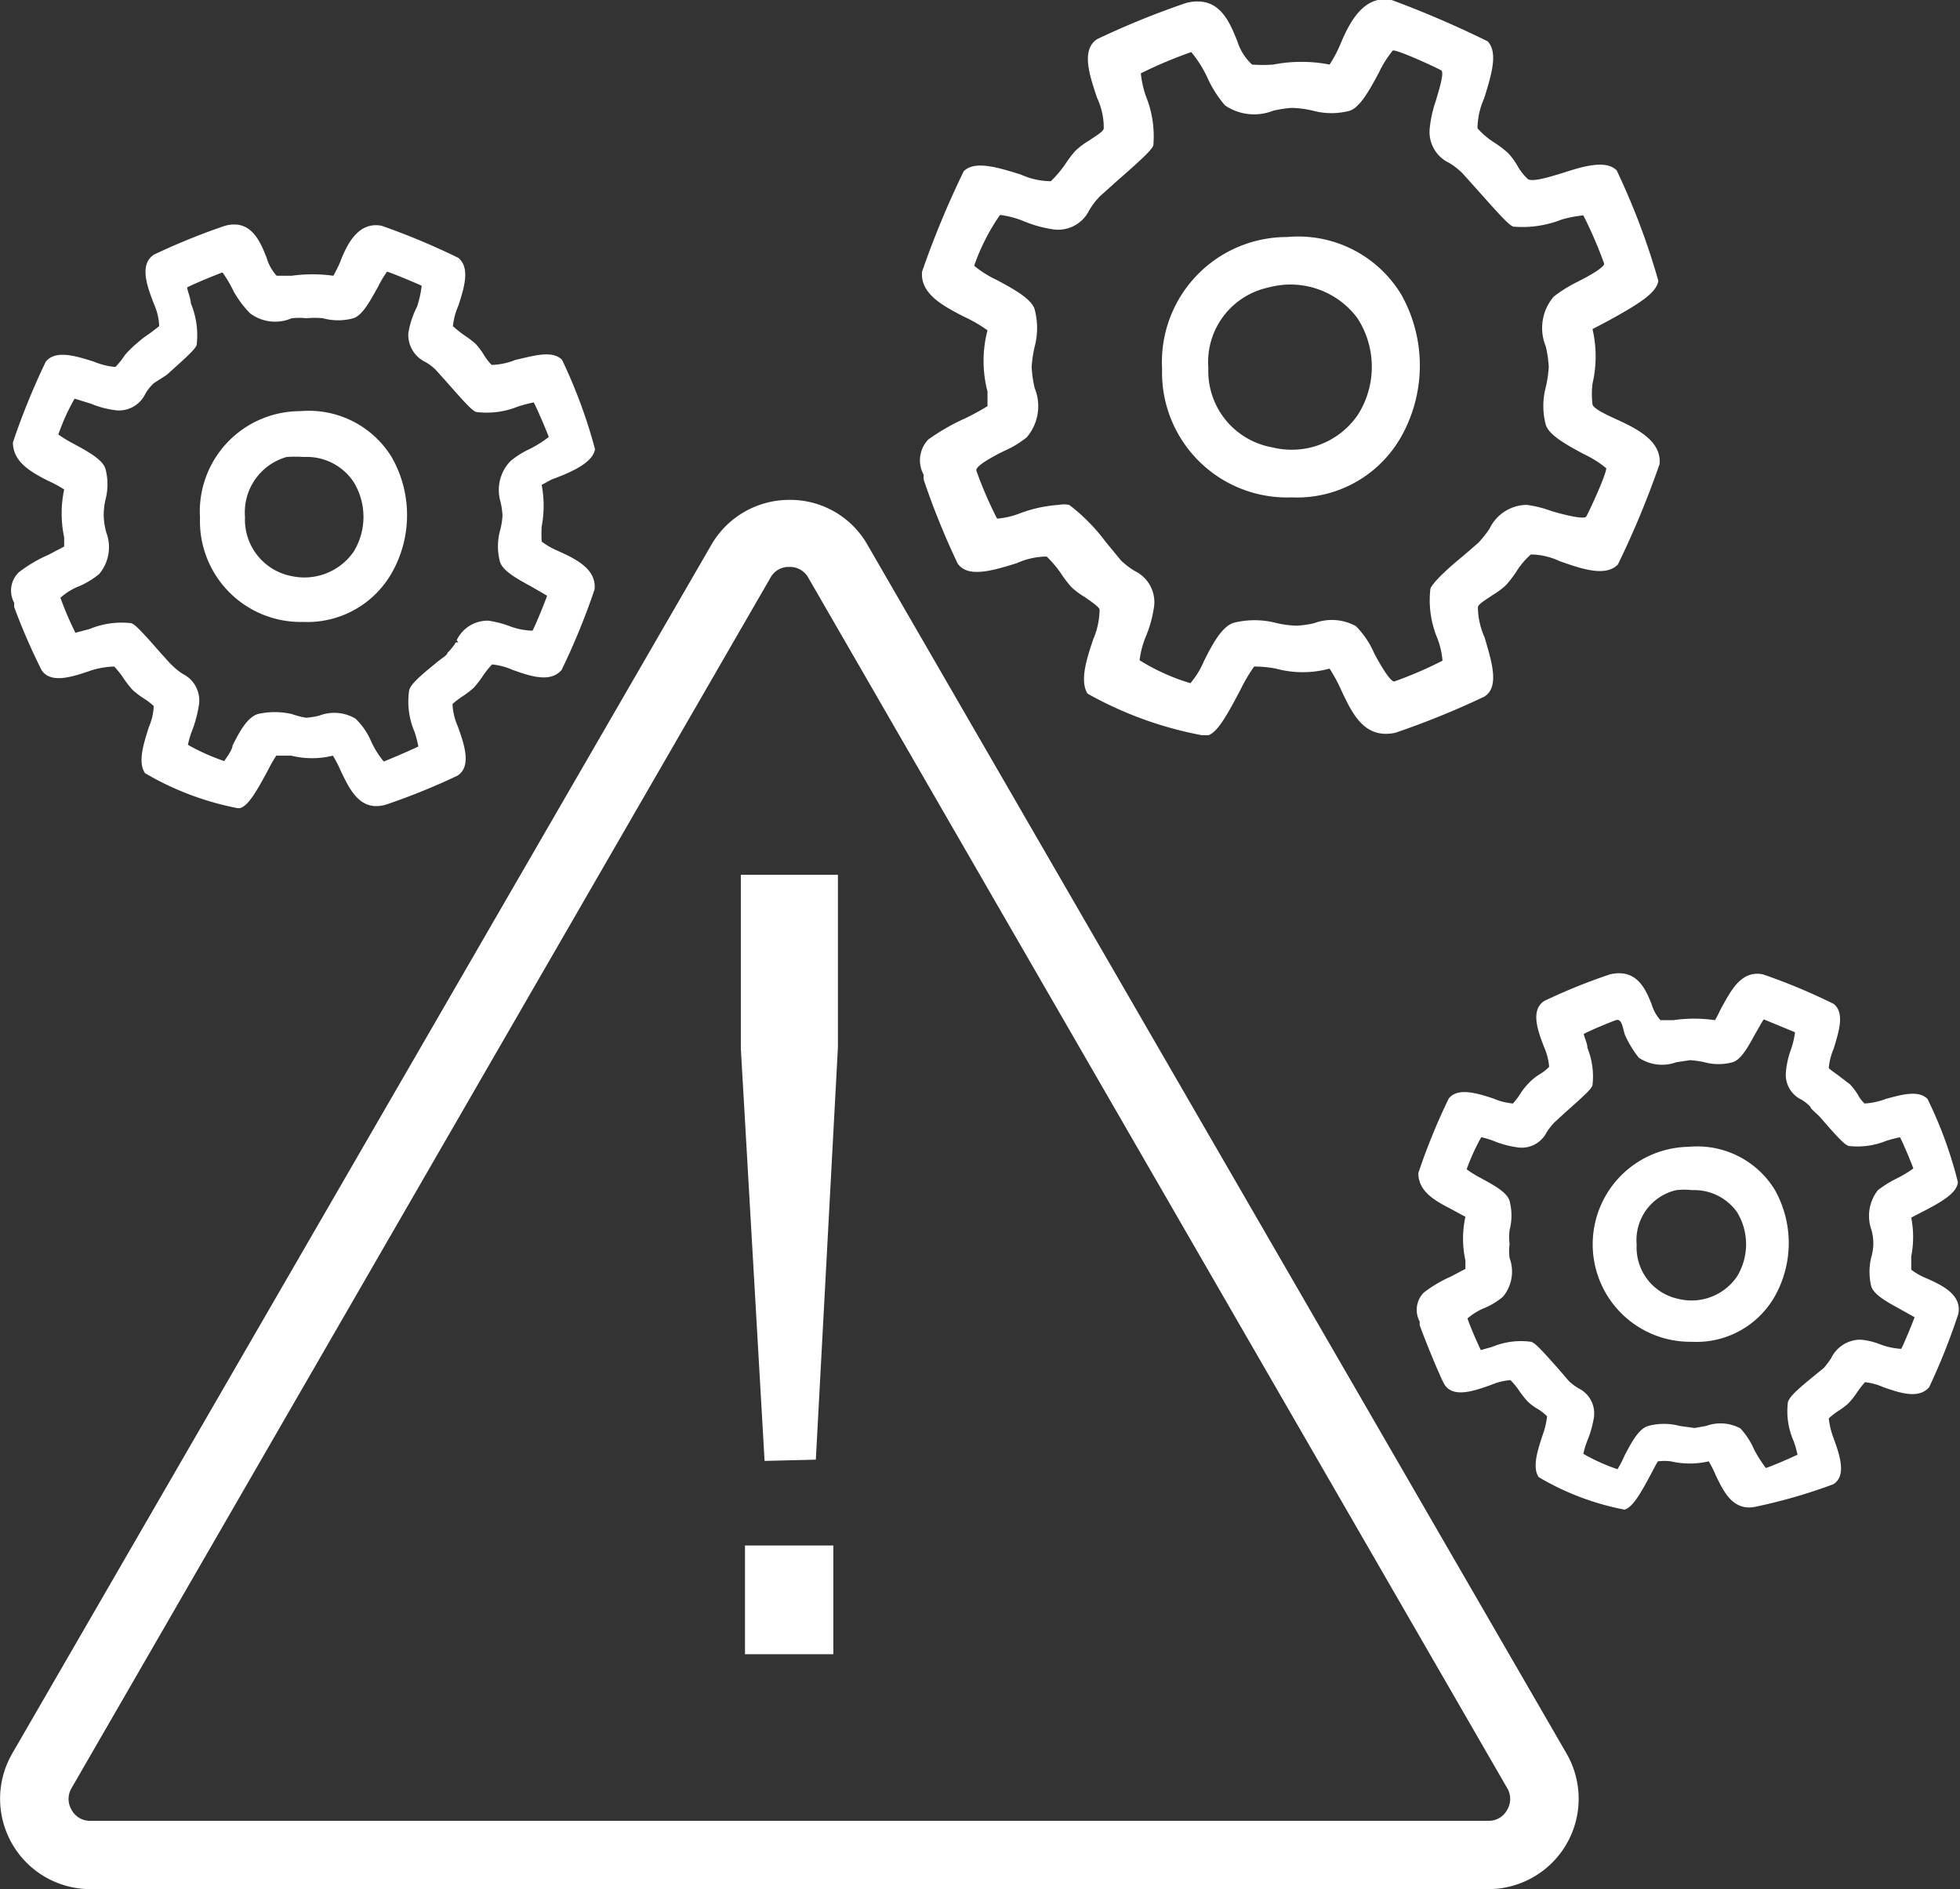
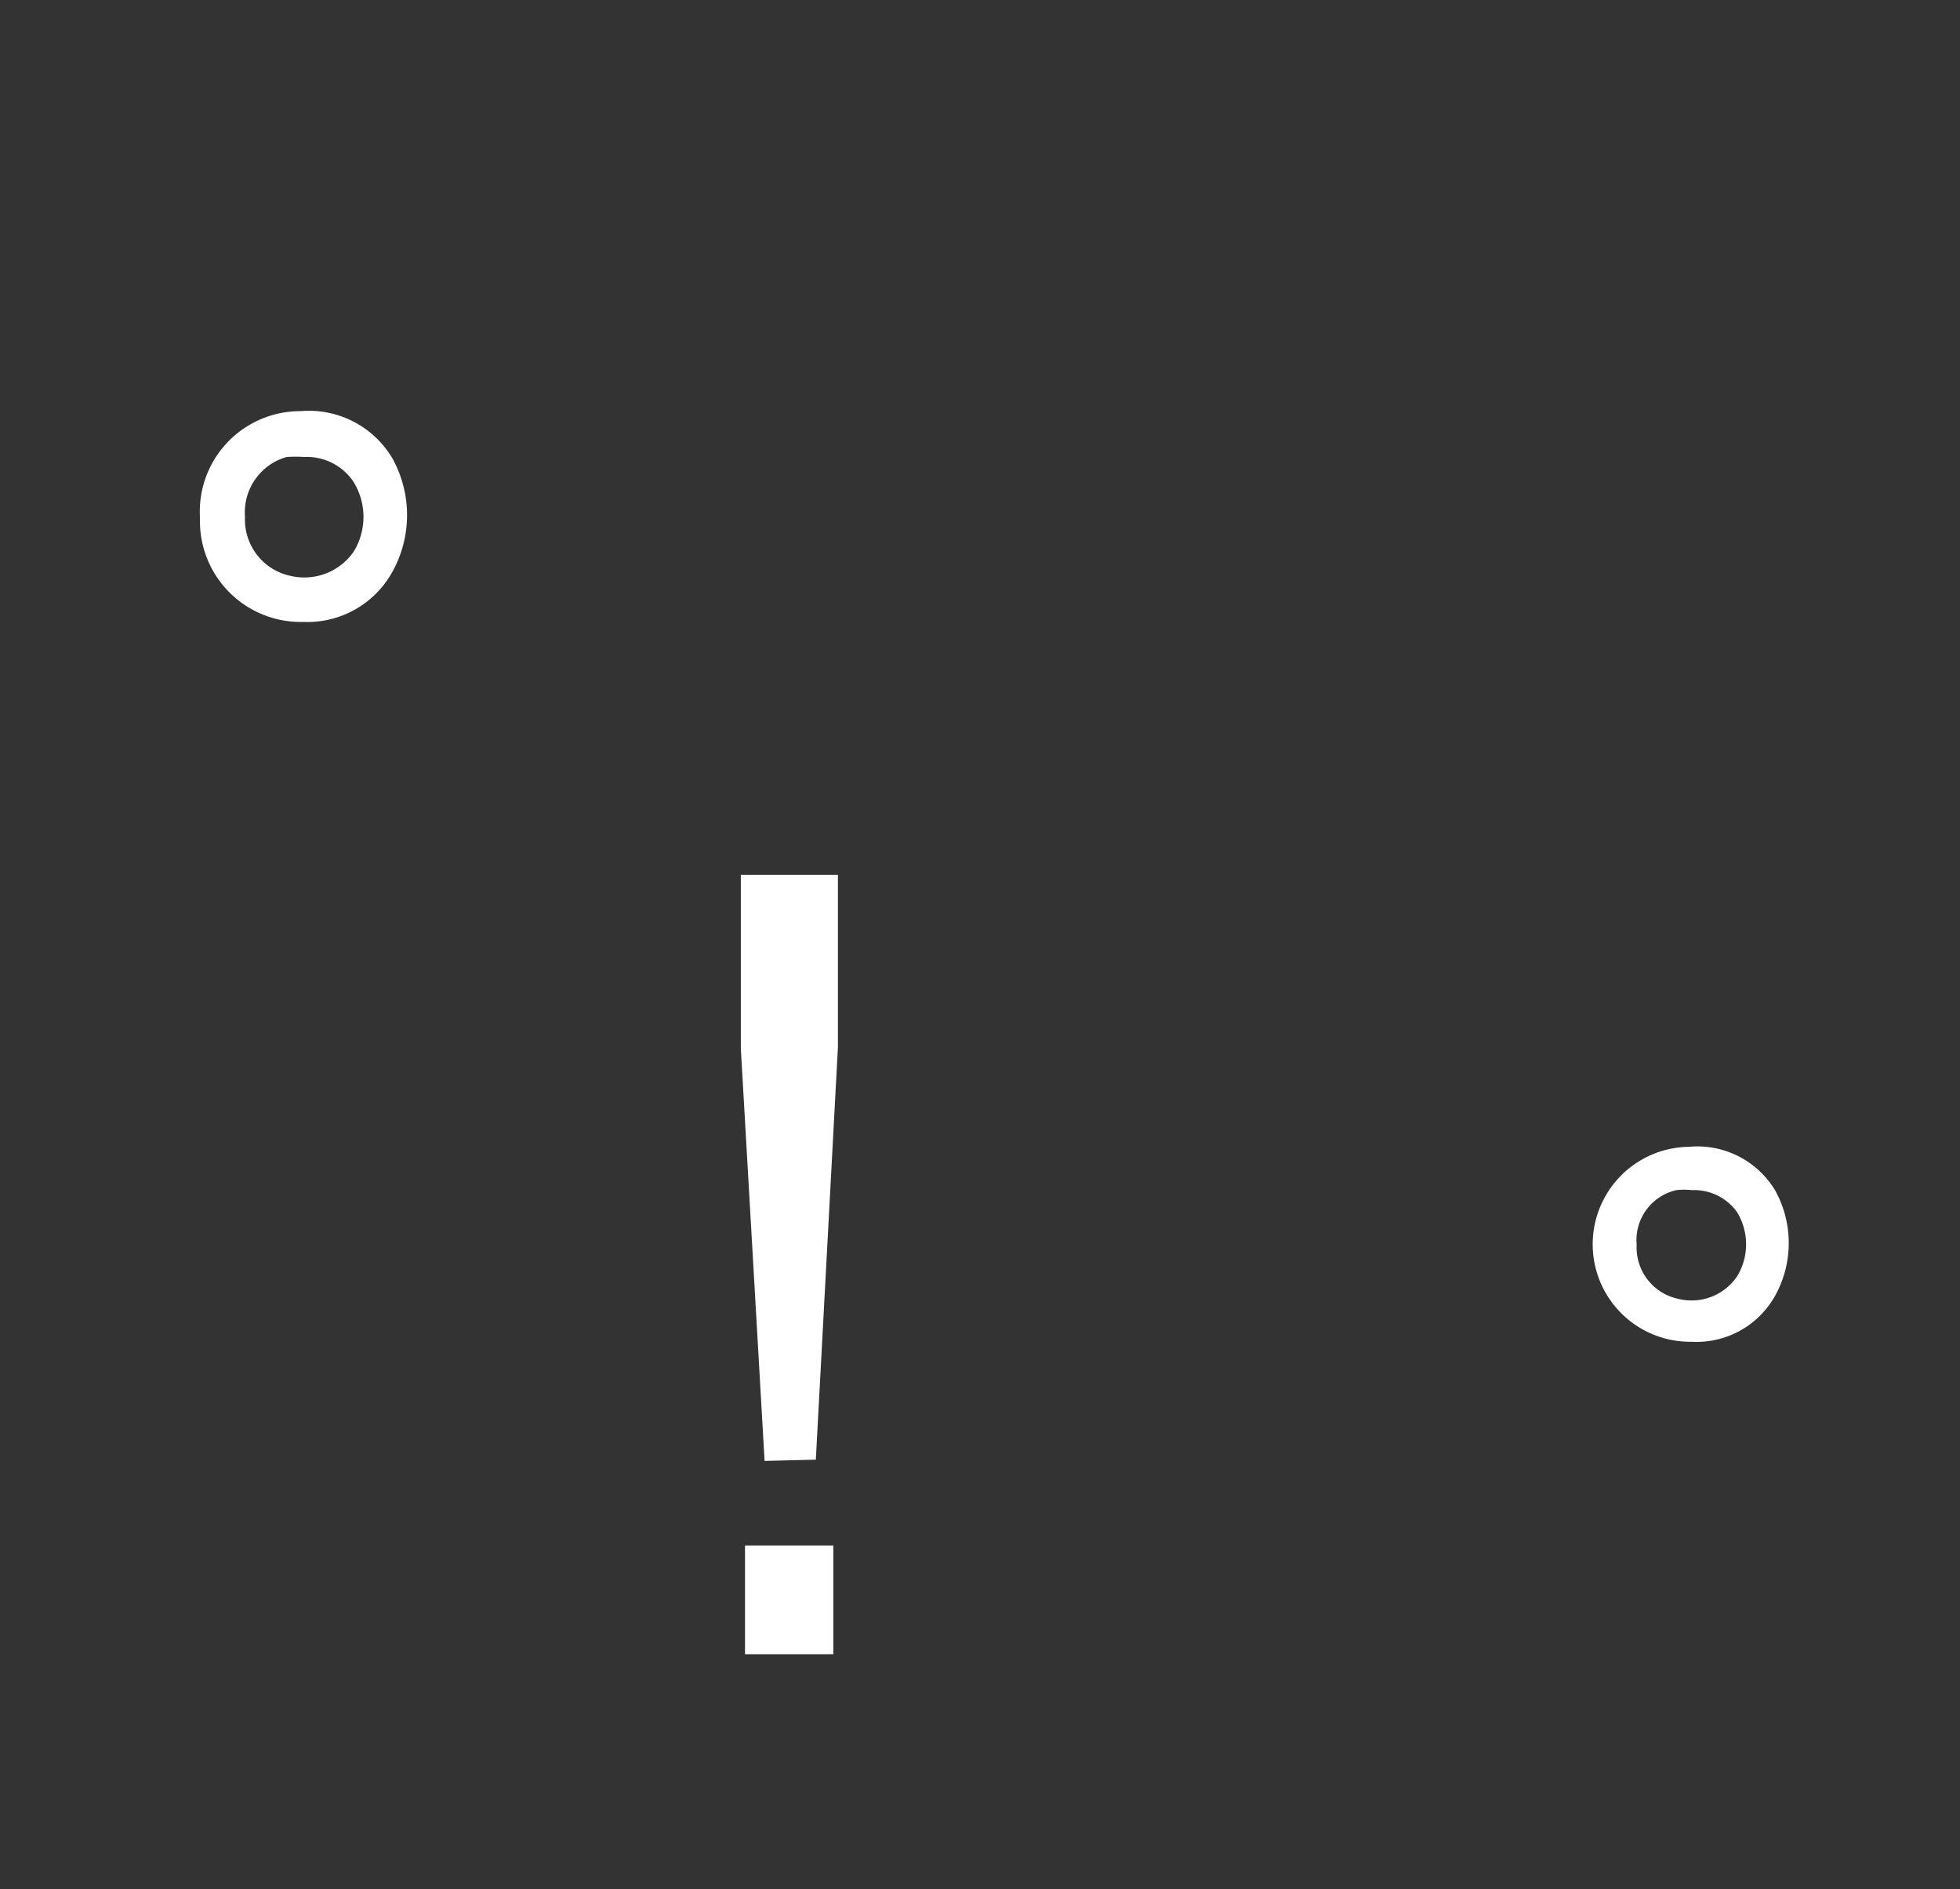
<svg xmlns="http://www.w3.org/2000/svg" viewBox="0 0 47.04 45.35">
  <rect x="0" y="0" width="47.04" height="45.35" fill="#333333" stroke="none" />
  <defs>
    <style>.cls-1{fill:#fff;}</style>
  </defs>
  <title>service5</title>
  <g id="Layer_2" data-name="Layer 2">
    <g id="Layer_1-2" data-name="Layer 1">
-       <path class="cls-1" d="M39.8,6.74a16.9,16.9,0,0,0-1-2.65c-.26-.26-.8-.1-1.32.07-.33.1-.7.21-.81.14A1.28,1.28,0,0,1,36.43,4a1.65,1.65,0,0,0-.24-.33,2.79,2.79,0,0,0-.33-.25,1.87,1.87,0,0,1-.4-.34,1.8,1.8,0,0,1,.16-.72c.16-.52.35-1.1.08-1.37A24.35,24.35,0,0,0,33.4,0c-.65-.13-1,.5-1.23,1.06a3.18,3.18,0,0,1-.26.49,3.52,3.52,0,0,0-1.35,0,3.49,3.49,0,0,1-.51,0A1.26,1.26,0,0,1,29.7,1c-.2-.5-.45-1.12-1.23-.93a20,20,0,0,0-2.14.87c-.39.26-.18.87,0,1.41a1.67,1.67,0,0,1,.16.73c0,.08-.22.2-.36.3a1.77,1.77,0,0,0-.32.24,2.79,2.79,0,0,0-.25.33,2.7,2.7,0,0,1-.34.4,1.77,1.77,0,0,1-.72-.16c-.52-.16-1.1-.35-1.37-.08a21.78,21.78,0,0,0-1,2.41c-.05.54.52.83,1,1.08a3.3,3.3,0,0,1,.57.33,2.91,2.91,0,0,0,0,1.47c0,.14,0,.29,0,.35a6,6,0,0,1-.53.29,5.05,5.05,0,0,0-.89.51.72.72,0,0,0-.11.85.56.56,0,0,0,0,.12,18.25,18.25,0,0,0,.81,2c.24.37.87.17,1.42,0a1.8,1.8,0,0,1,.72-.16,2.7,2.7,0,0,1,.34.4,2.79,2.79,0,0,0,.25.33,1.77,1.77,0,0,0,.32.24c.14.1.33.22.36.3a1.85,1.85,0,0,1-.15.71c-.16.47-.33,1-.14,1.31a8.94,8.94,0,0,0,2.75,1H29c.22-.07.46-.5.77-1.09A3.85,3.85,0,0,1,30.1,16a2.87,2.87,0,0,1,.52.05,2.45,2.45,0,0,0,1.29,0,3.94,3.94,0,0,1,.29.54c.26.55.55,1.16,1.29,1a20,20,0,0,0,2.14-.87c.37-.24.16-.87,0-1.42a1.8,1.8,0,0,1-.16-.72c0-.08.22-.2.36-.3a1.77,1.77,0,0,0,.32-.24,2.79,2.79,0,0,0,.25-.33,1.9,1.9,0,0,1,.34-.4,1.68,1.68,0,0,1,.69.16c.51.18,1.1.39,1.4.08a21.78,21.78,0,0,0,1-2.41c.05-.57-.57-.86-1.07-1.09-.24-.11-.51-.24-.54-.34a2.11,2.11,0,0,1,0-.5,2.88,2.88,0,0,0,0-1.31l.38-.2C39.25,7.34,39.76,7.05,39.8,6.74Zm-5.47,7.39a2.37,2.37,0,0,0,.17,1.2,1.93,1.93,0,0,1,.12.53,9.44,9.44,0,0,1-1.16.5c-.1,0-.35-.43-.48-.68a2.11,2.11,0,0,0-.44-.65,1.2,1.2,0,0,0-1-.07,2.35,2.35,0,0,1-.42.06,2.4,2.4,0,0,1-.51-.07,2.07,2.07,0,0,0-1,0c-.29.09-.52.53-.72.93a2,2,0,0,1-.32.52,5,5,0,0,1-1.22-.55,2.17,2.17,0,0,1,.15-.57,2.91,2.91,0,0,0,.19-.67.83.83,0,0,0-.45-.9,1.81,1.81,0,0,1-.34-.26L26.53,13a4.41,4.41,0,0,0-.87-.88.66.66,0,0,0-.25,0,3.25,3.25,0,0,0-.95.21,1.93,1.93,0,0,1-.53.12,9.44,9.44,0,0,1-.5-1.16c0-.12.42-.34.66-.46a2.45,2.45,0,0,0,.55-.33,1.15,1.15,0,0,0,.19-1.19,3,3,0,0,1-.07-.5,2.93,2.93,0,0,1,.07-.48,1.75,1.75,0,0,0,0-.91c-.08-.25-.5-.48-.91-.7a2.56,2.56,0,0,1-.54-.34A5,5,0,0,1,24,5.16a2.17,2.17,0,0,1,.57.15,2.91,2.91,0,0,0,.67.19.83.83,0,0,0,.9-.45,1.81,1.81,0,0,1,.26-.34l.39-.35c.63-.55.86-.77.89-.87a2.55,2.55,0,0,0-.17-1.16,2.35,2.35,0,0,1-.13-.57,10.68,10.68,0,0,1,1.21-.51,2.81,2.81,0,0,1,.39.62,2.8,2.8,0,0,0,.42.66,1.24,1.24,0,0,0,1.15.13A2.67,2.67,0,0,1,31,2.59a2.4,2.4,0,0,1,.52.07,1.72,1.72,0,0,0,.87,0c.25-.08.48-.5.7-.91a2.56,2.56,0,0,1,.34-.54c.16,0,1.08.43,1.16.48s-.06.49-.13.73a2.85,2.85,0,0,0-.15.7.82.82,0,0,0,.47.79,1.75,1.75,0,0,1,.32.25l.35.39c.56.63.77.86.87.89a2.55,2.55,0,0,0,1.16-.17A3,3,0,0,1,38,5.17a10.15,10.15,0,0,1,.5,1.16c0,.1-.43.33-.65.44a3.28,3.28,0,0,0-.56.35,1.16,1.16,0,0,0-.19,1.2,2.76,2.76,0,0,1,.07.49,2.93,2.93,0,0,1-.07.48,1.75,1.75,0,0,0,0,.91c.08.25.5.48.91.7a2.56,2.56,0,0,1,.54.34c0,.16-.43,1.08-.48,1.16s-.56-.05-.83-.13a2.73,2.73,0,0,0-.6-.15,1,1,0,0,0-.89.57,2.68,2.68,0,0,1-.27.34l-.37.32C34.68,13.7,34.38,14,34.33,14.13Z" />
-       <path class="cls-1" d="M30.89,5.69a3,3,0,0,0-3,3.16A3,3,0,0,0,31,11.94a2.87,2.87,0,0,0,2.63-1.46,3.48,3.48,0,0,0,0-3.41A2.89,2.89,0,0,0,30.89,5.69ZM32.6,9.94a1.92,1.92,0,0,1-2.06.8A1.86,1.86,0,0,1,29,8.83,1.83,1.83,0,0,1,30.45,6.9a2,2,0,0,1,2.13.74A2.15,2.15,0,0,1,32.6,9.94Z" />
-       <path class="cls-1" d="M46.22,30.68l0,.05,0-.05a1.55,1.55,0,0,1-.35-.2s0-.21,0-.32a2.43,2.43,0,0,0,0-.93l.21-.11c.51-.26.88-.47.91-.74a10,10,0,0,0-.73-2c-.22-.22-.63-.1-1,0a1.68,1.68,0,0,1-.51.11.76.76,0,0,1-.16-.21,1.64,1.64,0,0,0-.19-.25l-.25-.19c-.06-.05-.24-.17-.26-.2a1.54,1.54,0,0,1,.12-.47c.12-.4.27-.85,0-1.07a14.3,14.3,0,0,0-1.7-.71c-.53-.11-.78.42-1,.81-.05.1-.1.21-.15.29a3.43,3.43,0,0,0-1,0l-.31,0a1,1,0,0,1-.21-.38c-.14-.35-.35-.87-1-.72a13.73,13.73,0,0,0-1.58.64c-.33.22-.16.7,0,1.11a1.51,1.51,0,0,1,.12.47,1.15,1.15,0,0,1-.23.18,1.26,1.26,0,0,0-.24.19,1.8,1.8,0,0,0-.2.24,1.72,1.72,0,0,1-.2.27,1.54,1.54,0,0,1-.47-.12c-.4-.13-.85-.27-1.07,0a15,15,0,0,0-.73,1.79c0,.44.39.66.78.86l.35.19a2.44,2.44,0,0,0,0,1.05c0,.07,0,.15,0,.2l-.34.18a3.16,3.16,0,0,0-.66.39.59.59,0,0,0-.1.69.24.24,0,0,1,0,.08c.07.22.5,1.28.6,1.44.21.32.69.16,1.13,0a1.5,1.5,0,0,1,.45-.11,1.69,1.69,0,0,1,.22.27,2.88,2.88,0,0,0,.19.24,1.25,1.25,0,0,0,.24.18,1.15,1.15,0,0,1,.23.18,2,2,0,0,1-.11.46c-.12.36-.25.77-.09,1a6.4,6.4,0,0,0,2.06.78h0c.19-.06.37-.36.62-.83.06-.11.14-.27.18-.33a1.31,1.31,0,0,1,.31,0h0a2,2,0,0,0,.91,0,2.69,2.69,0,0,1,.17.34c.19.39.42.89,1,.74A12.89,12.89,0,0,0,44,35.63c.32-.2.16-.69,0-1.12a2,2,0,0,1-.11-.46,1.68,1.68,0,0,1,.23-.18,1.66,1.66,0,0,0,.24-.18,2,2,0,0,0,.2-.25,2.17,2.17,0,0,1,.2-.26,1.46,1.46,0,0,1,.44.12c.4.14.85.29,1.1,0A15.33,15.33,0,0,0,47,31.54C47.09,31.08,46.61,30.85,46.22,30.68ZM43.05,34.6a2.66,2.66,0,0,1,.09.32c-.16.08-.65.29-.76.32a3.37,3.37,0,0,1-.28-.44,1.79,1.79,0,0,0-.33-.51,1,1,0,0,0-.82-.06l-.28.05-.36-.05a1.45,1.45,0,0,0-.75,0c-.24.07-.41.41-.57.71a2.5,2.5,0,0,1-.17.33A4.63,4.63,0,0,1,38,34.9a2,2,0,0,1,.11-.35,2.58,2.58,0,0,0,.14-.5.67.67,0,0,0-.36-.72,1.25,1.25,0,0,1-.24-.18l-.24-.28c-.46-.52-.58-.64-.67-.66a1.78,1.78,0,0,0-.92.12h0l-.28.08c-.08-.16-.29-.65-.32-.76a1.47,1.47,0,0,1,.43-.26,1.7,1.7,0,0,0,.42-.26.94.94,0,0,0,.16-.93,1.4,1.4,0,0,1,0-.34,1.32,1.32,0,0,1,0-.33,1.38,1.38,0,0,0,0-.7c-.06-.21-.38-.38-.69-.55a2.53,2.53,0,0,1-.34-.21,4.89,4.89,0,0,1,.35-.77,2,2,0,0,1,.35.11,2.32,2.32,0,0,0,.5.13.67.67,0,0,0,.72-.36,1.62,1.62,0,0,1,.18-.23l.26-.24h0c.52-.46.63-.57.66-.66a1.83,1.83,0,0,0-.12-.89c0-.1-.08-.27-.09-.34.15-.08.6-.27.77-.33s.17.28.24.4a2.62,2.62,0,0,0,.31.5,1,1,0,0,0,.9.11l.33-.05h0a2.27,2.27,0,0,1,.35.05,1.27,1.27,0,0,0,.67,0c.21-.06.38-.38.55-.69.06-.1.15-.27.2-.34l.75.31a2,2,0,0,1-.11.45,2.09,2.09,0,0,0-.11.53.66.66,0,0,0,.38.64,1,1,0,0,1,.21.17c0,.05.16.16.26.28.45.52.57.63.66.66a1.83,1.83,0,0,0,.89-.12,3.37,3.37,0,0,1,.34-.09c.08.15.28.63.32.75a2.74,2.74,0,0,1-.42.25,2.74,2.74,0,0,0-.43.27,1,1,0,0,0-.16.94,1.15,1.15,0,0,1,0,.67,1.49,1.49,0,0,0,0,.7c.07.21.39.38.7.55l.34.19c-.06.17-.27.67-.32.76a1.69,1.69,0,0,1-.51-.11h0a1.67,1.67,0,0,0-.46-.11.78.78,0,0,0-.71.44,2.15,2.15,0,0,1-.18.24l-.27.22c-.34.28-.55.46-.59.6A1.76,1.76,0,0,0,43.05,34.6Z" />
      <path class="cls-1" d="M40.53,27.53h0a2.34,2.34,0,0,0,.07,4.68,2.16,2.16,0,0,0,2-1.1,2.61,2.61,0,0,0,0-2.54A2.18,2.18,0,0,0,40.53,27.53Zm1.16,3.11a1.32,1.32,0,0,1-1.41.54,1.26,1.26,0,0,1-1-1.3,1.23,1.23,0,0,1,.95-1.31,1.69,1.69,0,0,1,.38,0,1.26,1.26,0,0,1,1.08.53A1.48,1.48,0,0,1,41.69,30.64Z" />
-       <path class="cls-1" d="M14.28,10.78a12.41,12.41,0,0,0-.79-2.14c-.23-.24-.68-.1-1.12,0a1.65,1.65,0,0,1-.57.12,1.23,1.23,0,0,1-.18-.23,1.71,1.71,0,0,0-.2-.27,2.17,2.17,0,0,0-.26-.2,2.94,2.94,0,0,1-.29-.23A1.62,1.62,0,0,1,11,7.34c.14-.43.29-.91,0-1.15a16.76,16.76,0,0,0-1.84-.77c-.57-.11-.84.46-1,.88A3.1,3.1,0,0,1,8,6.62a3.56,3.56,0,0,0-1,0l-.36,0a1.08,1.08,0,0,1-.24-.43c-.15-.38-.37-.94-1-.77a15.9,15.9,0,0,0-1.7.69c-.36.23-.18.74,0,1.2a1.39,1.39,0,0,1,.12.52s-.19.15-.25.19a2.17,2.17,0,0,0-.26.2A2.58,2.58,0,0,0,3,8.52a2,2,0,0,1-.23.29,1.76,1.76,0,0,1-.52-.13c-.42-.13-.91-.29-1.15,0a16.85,16.85,0,0,0-.79,1.94c0,.47.43.71.84.92a2.75,2.75,0,0,1,.39.21,2.77,2.77,0,0,0,0,1.15c0,.07,0,.16,0,.22l-.38.2a3.26,3.26,0,0,0-.71.42.61.61,0,0,0-.11.73l0,.1A14.57,14.57,0,0,0,1,16.09c.22.33.74.16,1.2,0A2.07,2.07,0,0,1,2.74,16a2,2,0,0,1,.23.29,2.58,2.58,0,0,0,.21.27,2.17,2.17,0,0,0,.26.2,1.46,1.46,0,0,1,.25.19,1.43,1.43,0,0,1-.12.51c-.12.39-.27.83-.09,1.1a7,7,0,0,0,2.22.84h.06c.2-.06.39-.39.66-.89a3.75,3.75,0,0,1,.21-.37l.36,0a2.08,2.08,0,0,0,1,0,3.2,3.2,0,0,1,.19.37c.21.43.46,1,1.1.8a15.9,15.9,0,0,0,1.7-.69c.34-.22.17-.74,0-1.2a1.47,1.47,0,0,1-.12-.52,2,2,0,0,1,.25-.19,2.17,2.17,0,0,0,.26-.2,2.58,2.58,0,0,0,.21-.27,2,2,0,0,1,.23-.29,1.62,1.62,0,0,1,.49.13c.42.15.91.32,1.18,0a16.73,16.73,0,0,0,.79-1.93c.05-.5-.47-.74-.89-.93a1.74,1.74,0,0,1-.38-.22,3.18,3.18,0,0,1,0-.36,2.66,2.66,0,0,0,0-1l.24-.13C13.85,11.29,14.24,11.06,14.28,10.78ZM11,15.42l-.06,0a1.22,1.22,0,0,1-.2.25c0,.06-.17.15-.28.25-.37.3-.6.5-.64.65a1.84,1.84,0,0,0,.13,1,2.58,2.58,0,0,1,.09.35c-.16.08-.72.32-.83.36a2.14,2.14,0,0,1-.31-.5,1.64,1.64,0,0,0-.37-.53,1,1,0,0,0-.87-.07,2,2,0,0,1-.31.05A2,2,0,0,1,7,17.14a1.84,1.84,0,0,0-.81,0c-.26.08-.45.44-.61.76,0,.1-.16.31-.2.37a5.16,5.16,0,0,1-.87-.39,2.08,2.08,0,0,1,.12-.39,3.09,3.09,0,0,0,.14-.54.71.71,0,0,0-.38-.77,1.46,1.46,0,0,1-.25-.2c-.06-.05-.16-.17-.28-.3-.49-.56-.62-.69-.71-.72a2,2,0,0,0-1,.14l-.34.09a7.83,7.83,0,0,1-.36-.84,1.5,1.5,0,0,1,.48-.29,2.09,2.09,0,0,0,.45-.28,1,1,0,0,0,.17-1,1.77,1.77,0,0,1-.06-.37A1.68,1.68,0,0,1,2.53,12a1.45,1.45,0,0,0,0-.75c-.07-.22-.42-.41-.75-.59a3.17,3.17,0,0,1-.38-.23,5.14,5.14,0,0,1,.39-.86l.39.12a2.22,2.22,0,0,0,.54.15.7.7,0,0,0,.77-.39,1.1,1.1,0,0,1,.2-.25L4,9c.56-.5.69-.63.72-.72a2,2,0,0,0-.14-1c0-.1-.08-.3-.09-.38.15-.08.68-.3.85-.36A3,3,0,0,1,5.61,7,2.53,2.53,0,0,0,6,7.52a1,1,0,0,0,1,.12,1.63,1.63,0,0,1,.36,0,1.89,1.89,0,0,1,.39,0,1.39,1.39,0,0,0,.73,0c.22-.07.4-.41.59-.75a2.58,2.58,0,0,1,.22-.37c.18.06.73.29.83.34a2.52,2.52,0,0,1-.11.5A2.15,2.15,0,0,0,9.8,8a.72.72,0,0,0,.41.69,1.25,1.25,0,0,1,.24.18l.27.3c.5.57.62.69.71.72a2,2,0,0,0,1-.13,3.61,3.61,0,0,1,.38-.1c.09.17.32.71.36.83a2.81,2.81,0,0,1-.46.29,2.05,2.05,0,0,0-.46.29A1,1,0,0,0,12,12a1.76,1.76,0,0,1,.06.38,1.69,1.69,0,0,1-.06.36,1.46,1.46,0,0,0,0,.75c.07.22.42.41.75.59l.38.22c-.06.18-.3.76-.35.84a1.71,1.71,0,0,1-.58-.12,2.38,2.38,0,0,0-.48-.12.82.82,0,0,0-.76.47Z" />
      <path class="cls-1" d="M7.21,9.87h0A2.41,2.41,0,0,0,4.8,12.43a2.42,2.42,0,0,0,2.48,2.5h0a2.33,2.33,0,0,0,2.13-1.19,2.81,2.81,0,0,0,0-2.75A2.33,2.33,0,0,0,7.21,9.87Zm1.28,3.37A1.44,1.44,0,0,1,7,13.83a1.38,1.38,0,0,1-1.12-1.42,1.38,1.38,0,0,1,1-1.44,3.29,3.29,0,0,1,.42,0,1.35,1.35,0,0,1,1.18.59A1.6,1.6,0,0,1,8.49,13.24Z" />
-       <path class="cls-1" d="M35.72,45.35H2.17A2.17,2.17,0,0,1,.29,42.1l16.77-29A2.16,2.16,0,0,1,18.94,12a2.13,2.13,0,0,1,1.88,1.08L37.6,42.1a2.17,2.17,0,0,1-1.88,3.25ZM18.94,13.61a.49.49,0,0,0-.45.26L1.72,42.92a.51.51,0,0,0,0,.53.5.5,0,0,0,.45.26H35.72a.5.5,0,0,0,.45-.26.51.51,0,0,0,0-.53L19.4,13.87A.5.5,0,0,0,18.94,13.61Z" />
      <path class="cls-1" d="M18.35,35.07l-.57-9.9V21h2.33v4.14l-.53,9.9Zm-.47,4.64V37.1H20v2.61Z" />
    </g>
  </g>
</svg>